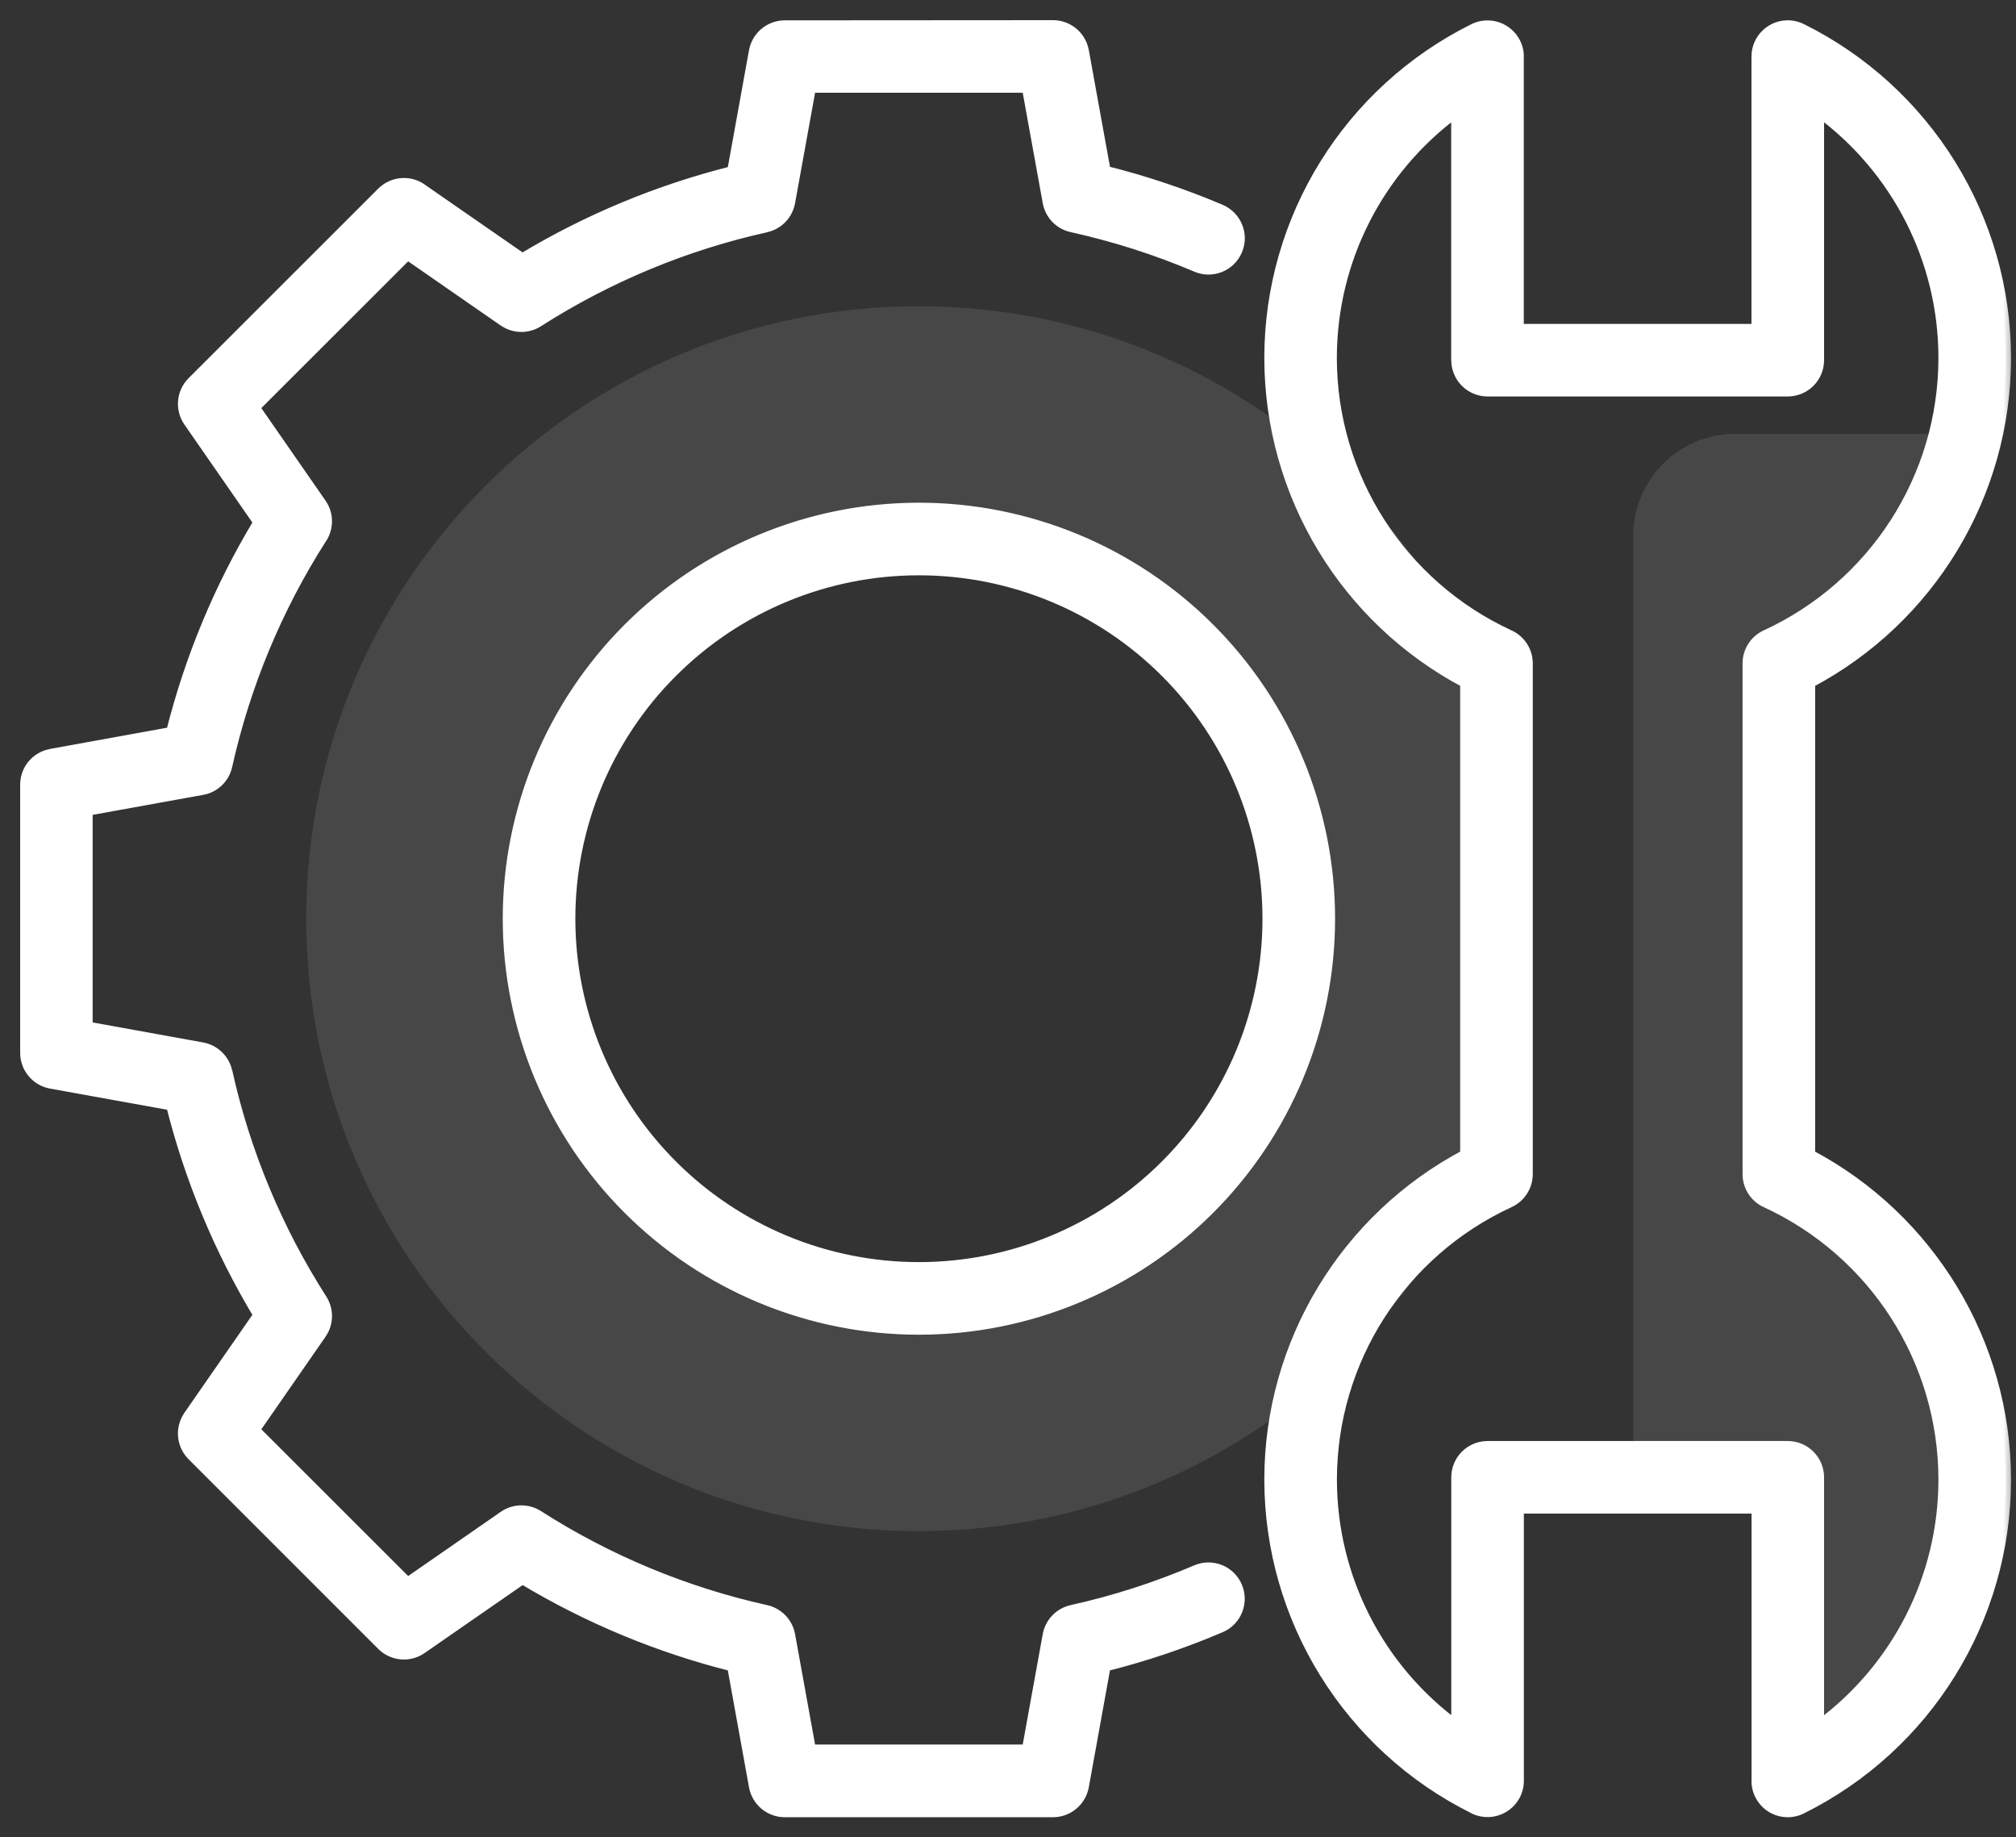
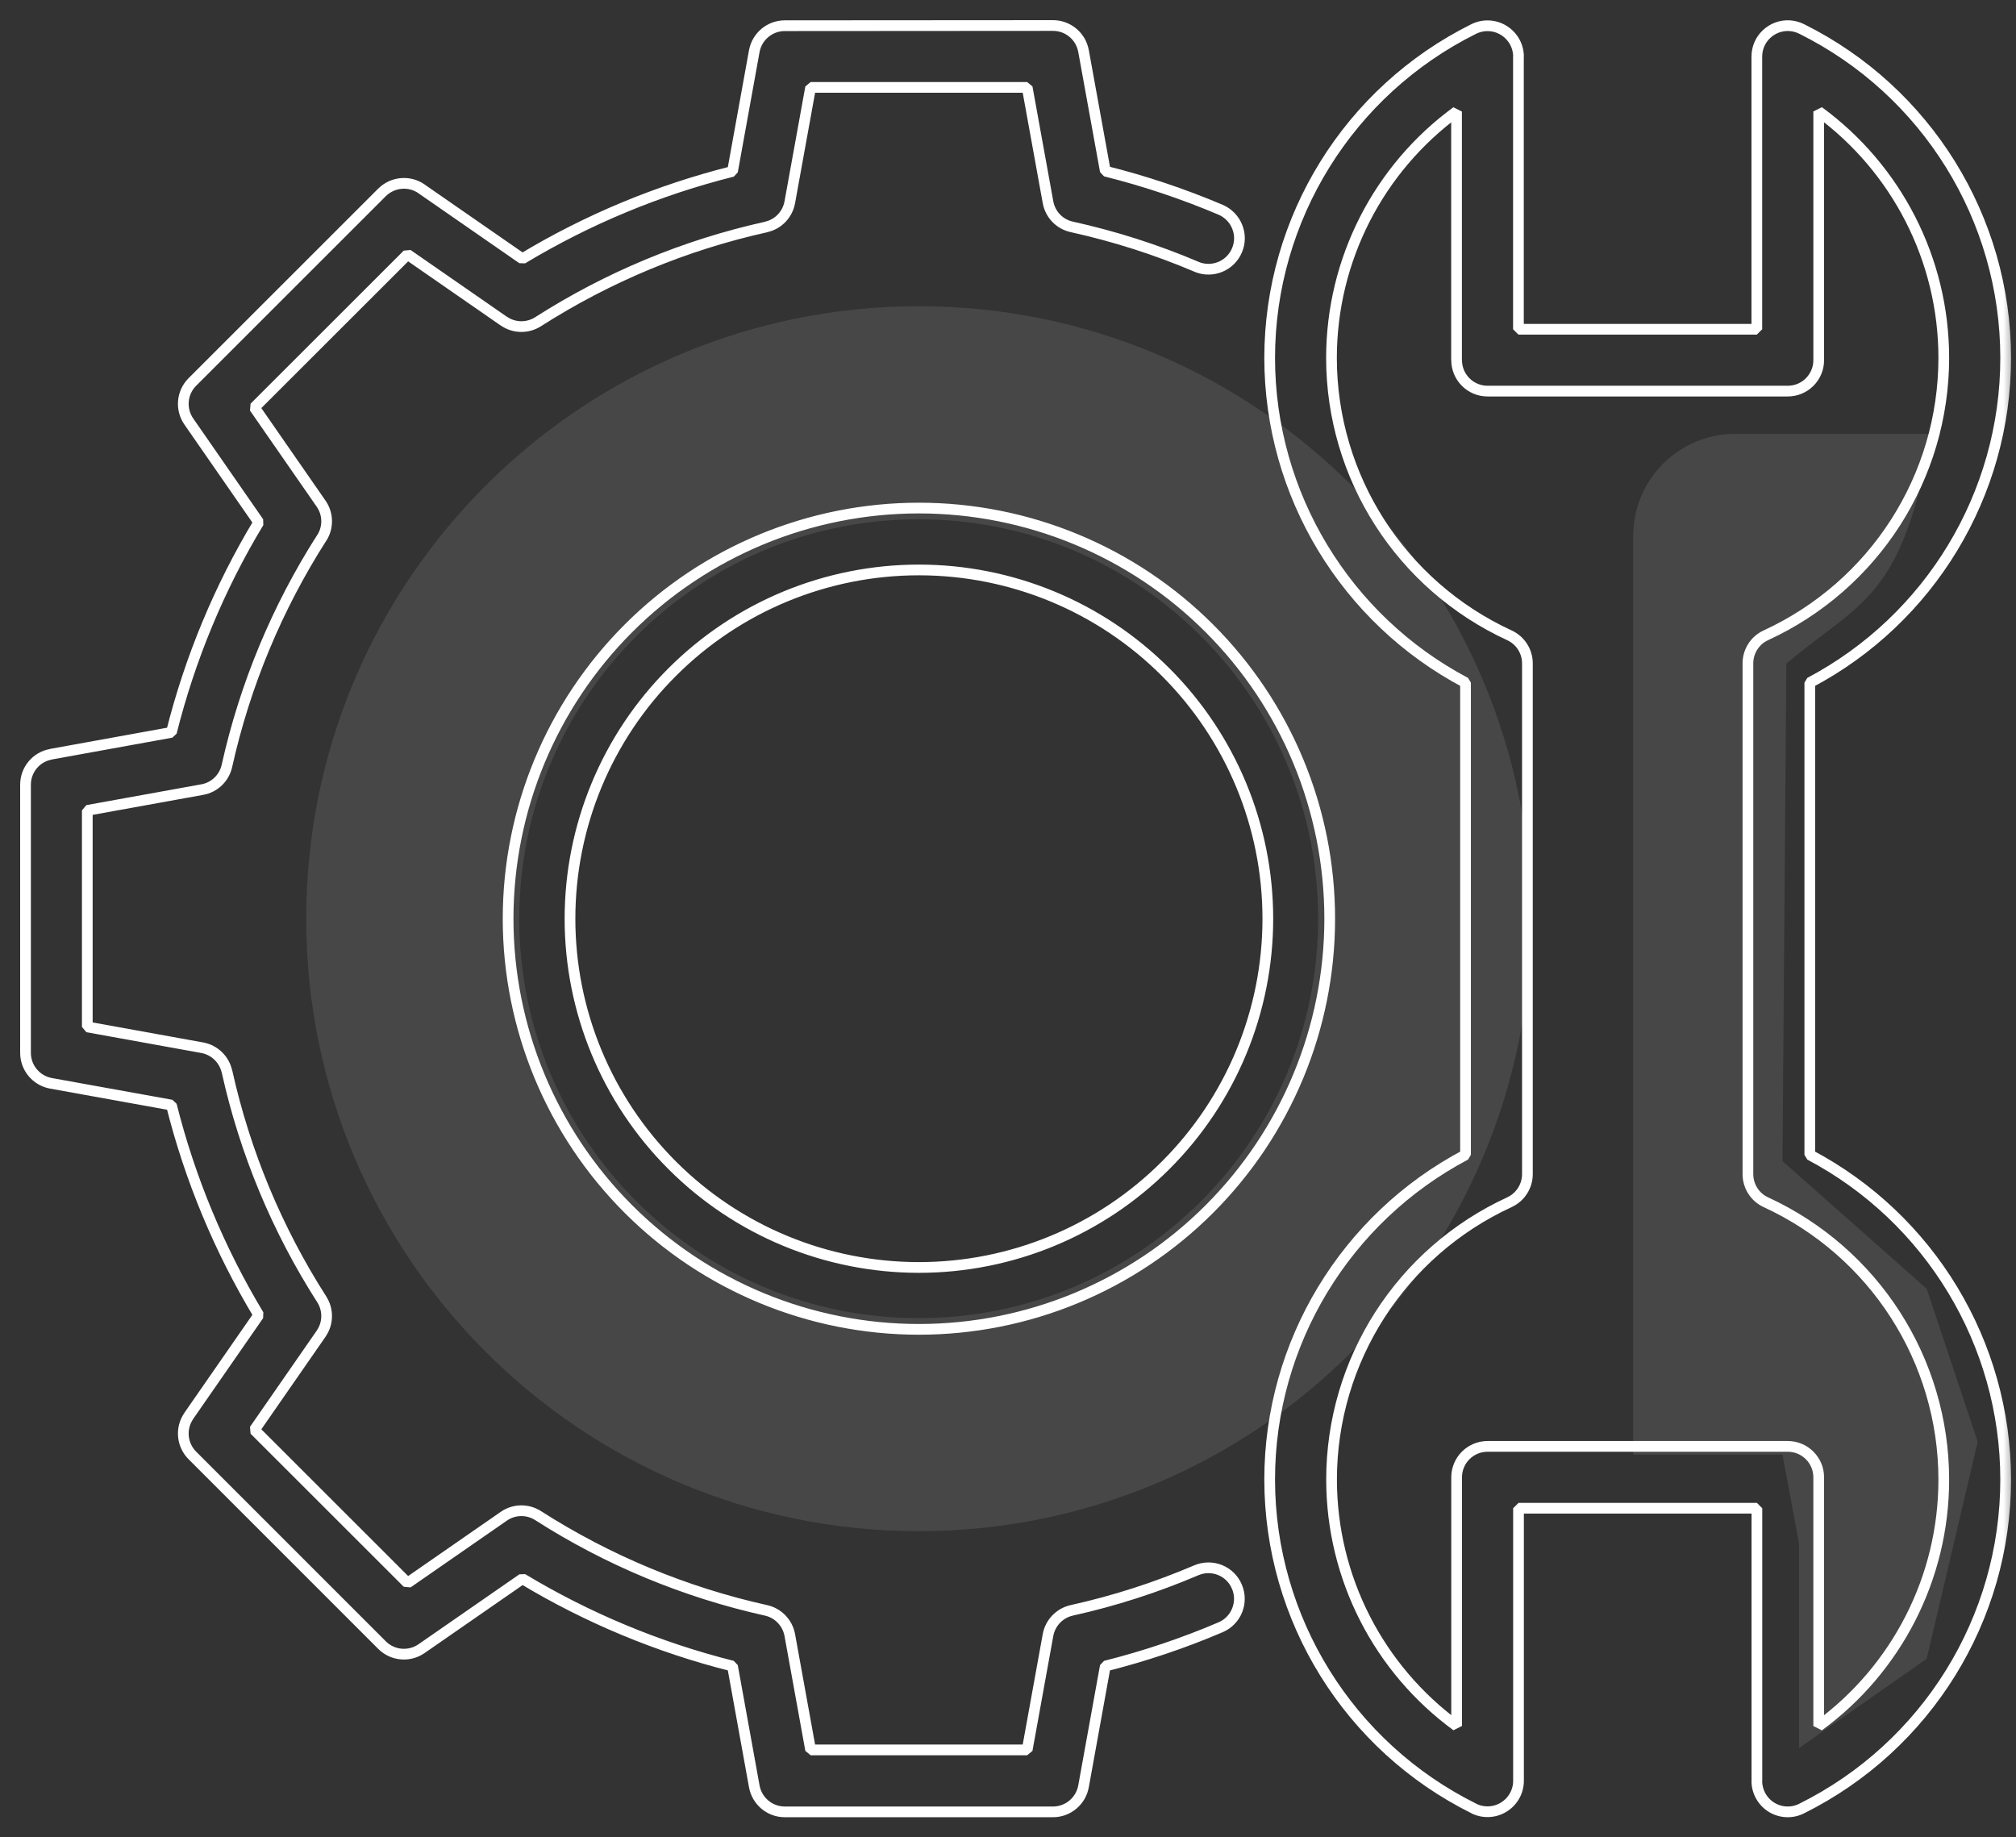
<svg xmlns="http://www.w3.org/2000/svg" width="79" height="72" viewBox="0 0 79 72" fill="none">
  <rect x="0" y="0" width="79" height="72" fill="#333333" stroke="none" />
  <mask id="path-1-outside-1_224_2528" maskUnits="userSpaceOnUse" x="0" y="0" width="79" height="72" fill="black">
    <rect fill="white" width="79" height="72" />
-     <path d="M30.753 1.007C30.168 1.007 29.665 1.426 29.558 2.002L28.704 6.718C25.806 7.445 23.03 8.597 20.469 10.14L16.516 7.4H16.519C16.037 7.066 15.386 7.127 14.97 7.539L7.538 14.968C7.123 15.384 7.065 16.035 7.399 16.517L10.139 20.467C8.596 23.025 7.444 25.801 6.717 28.699L1.997 29.554V29.557C1.418 29.66 1 30.163 1 30.748V41.257C1 41.842 1.418 42.345 1.997 42.451L6.717 43.303C7.444 46.2 8.599 48.974 10.139 51.532L7.399 55.481V55.484C7.065 55.966 7.123 56.617 7.538 57.033L14.97 64.465C15.386 64.88 16.037 64.938 16.519 64.604L20.472 61.864C23.033 63.407 25.806 64.559 28.704 65.287L29.558 70.003C29.665 70.579 30.165 71 30.753 71H41.264C41.849 71 42.353 70.579 42.459 70.003L43.313 65.287C44.856 64.898 46.369 64.392 47.833 63.765C48.448 63.501 48.733 62.789 48.469 62.174C48.345 61.877 48.106 61.643 47.806 61.522C47.508 61.404 47.175 61.407 46.878 61.534C45.302 62.207 43.668 62.734 41.995 63.104H41.998C41.522 63.21 41.155 63.592 41.068 64.071L40.252 68.572H31.765L30.949 64.071C30.861 63.592 30.495 63.21 30.019 63.104C26.845 62.398 23.823 61.143 21.086 59.391C20.674 59.127 20.144 59.136 19.743 59.415L15.97 62.031L9.968 56.033L12.584 52.262V52.259C12.863 51.859 12.872 51.328 12.608 50.916C10.856 48.179 9.598 45.157 8.895 41.986H8.892C8.786 41.511 8.404 41.144 7.925 41.056L3.421 40.241V31.756L7.925 30.941C8.407 30.856 8.786 30.489 8.892 30.014C9.598 26.843 10.856 23.818 12.605 21.081H12.608C12.872 20.669 12.863 20.138 12.584 19.738L9.968 15.967L15.97 9.969L19.743 12.585V12.582C20.143 12.861 20.674 12.87 21.086 12.606C23.823 10.857 26.848 9.599 30.019 8.896V8.893C30.495 8.79 30.861 8.408 30.949 7.926L31.765 3.425H40.252L41.068 7.923C41.155 8.405 41.522 8.787 41.998 8.89C43.671 9.26 45.305 9.781 46.881 10.451L46.884 10.454C47.499 10.714 48.212 10.427 48.472 9.811C48.6 9.514 48.603 9.181 48.481 8.884C48.363 8.587 48.127 8.347 47.833 8.22C46.369 7.599 44.856 7.092 43.314 6.707L42.459 1.994V1.997C42.353 1.418 41.849 1 41.264 1L30.753 1.007ZM70.123 1.007C69.79 0.989 69.465 1.107 69.223 1.338C68.98 1.565 68.844 1.883 68.844 2.217V12.902H59.502V2.22L59.505 2.223C59.505 1.802 59.287 1.414 58.929 1.192C58.575 0.971 58.129 0.95 57.753 1.135C52.858 3.566 49.757 8.561 49.754 14.023V14.026C49.757 19.375 52.733 24.267 57.429 26.75V45.254C52.73 47.737 49.754 52.626 49.754 57.978C49.757 63.441 52.858 68.436 57.753 70.866V70.869C58.129 71.054 58.575 71.033 58.929 70.812C59.287 70.593 59.505 70.202 59.505 69.784V59.102H68.847V69.787H68.844C68.844 70.206 69.062 70.597 69.417 70.818C69.774 71.039 70.22 71.06 70.596 70.872C75.494 68.438 78.595 63.443 78.595 57.978C78.592 52.629 75.618 47.737 70.92 45.254V26.75C75.618 24.267 78.595 19.378 78.595 14.025C78.595 8.563 75.494 3.566 70.596 1.132C70.447 1.059 70.287 1.016 70.123 1.007ZM71.269 4.369C74.318 6.6 76.17 10.17 76.17 14.025C76.167 18.699 73.451 22.936 69.198 24.895C68.768 25.092 68.495 25.522 68.495 25.995V46.009C68.495 46.482 68.768 46.913 69.198 47.11C73.448 49.068 76.167 53.305 76.17 57.979C76.17 61.835 74.318 65.405 71.269 67.636V57.891C71.269 57.221 70.726 56.678 70.056 56.678H58.29H58.293C57.623 56.678 57.08 57.221 57.08 57.891V67.633C54.031 65.402 52.182 61.834 52.179 57.979C52.182 53.305 54.898 49.068 59.151 47.11H59.148C59.578 46.913 59.854 46.482 59.854 46.009V25.995C59.854 25.523 59.578 25.092 59.148 24.895C54.898 22.937 52.179 18.7 52.176 14.025C52.179 10.17 54.028 6.602 57.077 4.372V14.114H57.08C57.08 14.784 57.623 15.326 58.293 15.326H70.059H70.056C70.726 15.326 71.269 14.784 71.269 14.114V4.369ZM36.009 19.909C31.741 19.909 27.646 21.603 24.627 24.622C21.608 27.641 19.911 31.733 19.911 36.001C19.911 40.268 21.608 44.363 24.627 47.379C27.646 50.398 31.741 52.092 36.009 52.092C40.276 52.092 44.371 50.398 47.39 47.379C50.409 44.36 52.107 40.268 52.107 36.001C52.107 31.733 50.409 27.638 47.39 24.622C44.371 21.603 40.276 19.909 36.009 19.909ZM36.009 22.334C39.637 22.334 43.114 23.773 45.678 26.338C48.242 28.902 49.682 32.376 49.682 36.001C49.682 39.626 48.242 43.102 45.678 45.663C43.114 48.228 39.637 49.667 36.009 49.667C32.381 49.667 28.904 48.228 26.34 45.663C23.775 43.099 22.336 39.626 22.336 36.001C22.336 32.376 23.775 28.899 26.34 26.338C28.904 23.773 32.381 22.334 36.009 22.334Z" />
  </mask>
-   <path d="M30.753 1.007C30.168 1.007 29.665 1.426 29.558 2.002L28.704 6.718C25.806 7.445 23.03 8.597 20.469 10.14L16.516 7.4H16.519C16.037 7.066 15.386 7.127 14.97 7.539L7.538 14.968C7.123 15.384 7.065 16.035 7.399 16.517L10.139 20.467C8.596 23.025 7.444 25.801 6.717 28.699L1.997 29.554V29.557C1.418 29.66 1 30.163 1 30.748V41.257C1 41.842 1.418 42.345 1.997 42.451L6.717 43.303C7.444 46.2 8.599 48.974 10.139 51.532L7.399 55.481V55.484C7.065 55.966 7.123 56.617 7.538 57.033L14.97 64.465C15.386 64.88 16.037 64.938 16.519 64.604L20.472 61.864C23.033 63.407 25.806 64.559 28.704 65.287L29.558 70.003C29.665 70.579 30.165 71 30.753 71H41.264C41.849 71 42.353 70.579 42.459 70.003L43.313 65.287C44.856 64.898 46.369 64.392 47.833 63.765C48.448 63.501 48.733 62.789 48.469 62.174C48.345 61.877 48.106 61.643 47.806 61.522C47.508 61.404 47.175 61.407 46.878 61.534C45.302 62.207 43.668 62.734 41.995 63.104H41.998C41.522 63.21 41.155 63.592 41.068 64.071L40.252 68.572H31.765L30.949 64.071C30.861 63.592 30.495 63.21 30.019 63.104C26.845 62.398 23.823 61.143 21.086 59.391C20.674 59.127 20.144 59.136 19.743 59.415L15.97 62.031L9.968 56.033L12.584 52.262V52.259C12.863 51.859 12.872 51.328 12.608 50.916C10.856 48.179 9.598 45.157 8.895 41.986H8.892C8.786 41.511 8.404 41.144 7.925 41.056L3.421 40.241V31.756L7.925 30.941C8.407 30.856 8.786 30.489 8.892 30.014C9.598 26.843 10.856 23.818 12.605 21.081H12.608C12.872 20.669 12.863 20.138 12.584 19.738L9.968 15.967L15.97 9.969L19.743 12.585V12.582C20.143 12.861 20.674 12.87 21.086 12.606C23.823 10.857 26.848 9.599 30.019 8.896V8.893C30.495 8.79 30.861 8.408 30.949 7.926L31.765 3.425H40.252L41.068 7.923C41.155 8.405 41.522 8.787 41.998 8.89C43.671 9.26 45.305 9.781 46.881 10.451L46.884 10.454C47.499 10.714 48.212 10.427 48.472 9.811C48.6 9.514 48.603 9.181 48.481 8.884C48.363 8.587 48.127 8.347 47.833 8.22C46.369 7.599 44.856 7.092 43.314 6.707L42.459 1.994V1.997C42.353 1.418 41.849 1 41.264 1L30.753 1.007ZM70.123 1.007C69.79 0.989 69.465 1.107 69.223 1.338C68.98 1.565 68.844 1.883 68.844 2.217V12.902H59.502V2.22L59.505 2.223C59.505 1.802 59.287 1.414 58.929 1.192C58.575 0.971 58.129 0.95 57.753 1.135C52.858 3.566 49.757 8.561 49.754 14.023V14.026C49.757 19.375 52.733 24.267 57.429 26.75V45.254C52.73 47.737 49.754 52.626 49.754 57.978C49.757 63.441 52.858 68.436 57.753 70.866V70.869C58.129 71.054 58.575 71.033 58.929 70.812C59.287 70.593 59.505 70.202 59.505 69.784V59.102H68.847V69.787H68.844C68.844 70.206 69.062 70.597 69.417 70.818C69.774 71.039 70.22 71.06 70.596 70.872C75.494 68.438 78.595 63.443 78.595 57.978C78.592 52.629 75.618 47.737 70.92 45.254V26.75C75.618 24.267 78.595 19.378 78.595 14.025C78.595 8.563 75.494 3.566 70.596 1.132C70.447 1.059 70.287 1.016 70.123 1.007ZM71.269 4.369C74.318 6.6 76.17 10.17 76.17 14.025C76.167 18.699 73.451 22.936 69.198 24.895C68.768 25.092 68.495 25.522 68.495 25.995V46.009C68.495 46.482 68.768 46.913 69.198 47.11C73.448 49.068 76.167 53.305 76.17 57.979C76.17 61.835 74.318 65.405 71.269 67.636V57.891C71.269 57.221 70.726 56.678 70.056 56.678H58.29H58.293C57.623 56.678 57.08 57.221 57.08 57.891V67.633C54.031 65.402 52.182 61.834 52.179 57.979C52.182 53.305 54.898 49.068 59.151 47.11H59.148C59.578 46.913 59.854 46.482 59.854 46.009V25.995C59.854 25.523 59.578 25.092 59.148 24.895C54.898 22.937 52.179 18.7 52.176 14.025C52.179 10.17 54.028 6.602 57.077 4.372V14.114H57.08C57.08 14.784 57.623 15.326 58.293 15.326H70.059H70.056C70.726 15.326 71.269 14.784 71.269 14.114V4.369ZM36.009 19.909C31.741 19.909 27.646 21.603 24.627 24.622C21.608 27.641 19.911 31.733 19.911 36.001C19.911 40.268 21.608 44.363 24.627 47.379C27.646 50.398 31.741 52.092 36.009 52.092C40.276 52.092 44.371 50.398 47.39 47.379C50.409 44.36 52.107 40.268 52.107 36.001C52.107 31.733 50.409 27.638 47.39 24.622C44.371 21.603 40.276 19.909 36.009 19.909ZM36.009 22.334C39.637 22.334 43.114 23.773 45.678 26.338C48.242 28.902 49.682 32.376 49.682 36.001C49.682 39.626 48.242 43.102 45.678 45.663C43.114 48.228 39.637 49.667 36.009 49.667C32.381 49.667 28.904 48.228 26.34 45.663C23.775 43.099 22.336 39.626 22.336 36.001C22.336 32.376 23.775 28.899 26.34 26.338C28.904 23.773 32.381 22.334 36.009 22.334Z" fill="#FFFFFF" />
  <path d="M30.753 1.007C30.168 1.007 29.665 1.426 29.558 2.002L28.704 6.718C25.806 7.445 23.03 8.597 20.469 10.14L16.516 7.4H16.519C16.037 7.066 15.386 7.127 14.97 7.539L7.538 14.968C7.123 15.384 7.065 16.035 7.399 16.517L10.139 20.467C8.596 23.025 7.444 25.801 6.717 28.699L1.997 29.554V29.557C1.418 29.66 1 30.163 1 30.748V41.257C1 41.842 1.418 42.345 1.997 42.451L6.717 43.303C7.444 46.2 8.599 48.974 10.139 51.532L7.399 55.481V55.484C7.065 55.966 7.123 56.617 7.538 57.033L14.97 64.465C15.386 64.88 16.037 64.938 16.519 64.604L20.472 61.864C23.033 63.407 25.806 64.559 28.704 65.287L29.558 70.003C29.665 70.579 30.165 71 30.753 71H41.264C41.849 71 42.353 70.579 42.459 70.003L43.313 65.287C44.856 64.898 46.369 64.392 47.833 63.765C48.448 63.501 48.733 62.789 48.469 62.174C48.345 61.877 48.106 61.643 47.806 61.522C47.508 61.404 47.175 61.407 46.878 61.534C45.302 62.207 43.668 62.734 41.995 63.104H41.998C41.522 63.21 41.155 63.592 41.068 64.071L40.252 68.572H31.765L30.949 64.071C30.861 63.592 30.495 63.21 30.019 63.104C26.845 62.398 23.823 61.143 21.086 59.391C20.674 59.127 20.144 59.136 19.743 59.415L15.97 62.031L9.968 56.033L12.584 52.262V52.259C12.863 51.859 12.872 51.328 12.608 50.916C10.856 48.179 9.598 45.157 8.895 41.986H8.892C8.786 41.511 8.404 41.144 7.925 41.056L3.421 40.241V31.756L7.925 30.941C8.407 30.856 8.786 30.489 8.892 30.014C9.598 26.843 10.856 23.818 12.605 21.081H12.608C12.872 20.669 12.863 20.138 12.584 19.738L9.968 15.967L15.97 9.969L19.743 12.585V12.582C20.143 12.861 20.674 12.87 21.086 12.606C23.823 10.857 26.848 9.599 30.019 8.896V8.893C30.495 8.79 30.861 8.408 30.949 7.926L31.765 3.425H40.252L41.068 7.923C41.155 8.405 41.522 8.787 41.998 8.89C43.671 9.26 45.305 9.781 46.881 10.451L46.884 10.454C47.499 10.714 48.212 10.427 48.472 9.811C48.6 9.514 48.603 9.181 48.481 8.884C48.363 8.587 48.127 8.347 47.833 8.22C46.369 7.599 44.856 7.092 43.314 6.707L42.459 1.994V1.997C42.353 1.418 41.849 1 41.264 1L30.753 1.007ZM70.123 1.007C69.79 0.989 69.465 1.107 69.223 1.338C68.98 1.565 68.844 1.883 68.844 2.217V12.902H59.502V2.22L59.505 2.223C59.505 1.802 59.287 1.414 58.929 1.192C58.575 0.971 58.129 0.95 57.753 1.135C52.858 3.566 49.757 8.561 49.754 14.023V14.026C49.757 19.375 52.733 24.267 57.429 26.75V45.254C52.73 47.737 49.754 52.626 49.754 57.978C49.757 63.441 52.858 68.436 57.753 70.866V70.869C58.129 71.054 58.575 71.033 58.929 70.812C59.287 70.593 59.505 70.202 59.505 69.784V59.102H68.847V69.787H68.844C68.844 70.206 69.062 70.597 69.417 70.818C69.774 71.039 70.22 71.06 70.596 70.872C75.494 68.438 78.595 63.443 78.595 57.978C78.592 52.629 75.618 47.737 70.92 45.254V26.75C75.618 24.267 78.595 19.378 78.595 14.025C78.595 8.563 75.494 3.566 70.596 1.132C70.447 1.059 70.287 1.016 70.123 1.007ZM71.269 4.369C74.318 6.6 76.17 10.17 76.17 14.025C76.167 18.699 73.451 22.936 69.198 24.895C68.768 25.092 68.495 25.522 68.495 25.995V46.009C68.495 46.482 68.768 46.913 69.198 47.11C73.448 49.068 76.167 53.305 76.17 57.979C76.17 61.835 74.318 65.405 71.269 67.636V57.891C71.269 57.221 70.726 56.678 70.056 56.678H58.29H58.293C57.623 56.678 57.08 57.221 57.08 57.891V67.633C54.031 65.402 52.182 61.834 52.179 57.979C52.182 53.305 54.898 49.068 59.151 47.11H59.148C59.578 46.913 59.854 46.482 59.854 46.009V25.995C59.854 25.523 59.578 25.092 59.148 24.895C54.898 22.937 52.179 18.7 52.176 14.025C52.179 10.17 54.028 6.602 57.077 4.372V14.114H57.08C57.08 14.784 57.623 15.326 58.293 15.326H70.059H70.056C70.726 15.326 71.269 14.784 71.269 14.114V4.369ZM36.009 19.909C31.741 19.909 27.646 21.603 24.627 24.622C21.608 27.641 19.911 31.733 19.911 36.001C19.911 40.268 21.608 44.363 24.627 47.379C27.646 50.398 31.741 52.092 36.009 52.092C40.276 52.092 44.371 50.398 47.39 47.379C50.409 44.36 52.107 40.268 52.107 36.001C52.107 31.733 50.409 27.638 47.39 24.622C44.371 21.603 40.276 19.909 36.009 19.909ZM36.009 22.334C39.637 22.334 43.114 23.773 45.678 26.338C48.242 28.902 49.682 32.376 49.682 36.001C49.682 39.626 48.242 43.102 45.678 45.663C43.114 48.228 39.637 49.667 36.009 49.667C32.381 49.667 28.904 48.228 26.34 45.663C23.775 43.099 22.336 39.626 22.336 36.001C22.336 32.376 23.775 28.899 26.34 26.338C28.904 23.773 32.381 22.334 36.009 22.334Z" stroke="#FFFFFF" stroke-width="0.42" stroke-linejoin="bevel" mask="url(#path-1-outside-1_224_2528)" />
  <path opacity="0.1" d="M64 21C64 18.791 65.791 17 68 17H75.698C74.5 23.5 73 23.5 70 26L69.849 45.5L75.5 50.5L77.5 56.5L75.5 65L70.5 68.5V60.5L69.849 57H64V21Z" fill="#FFFFFF" />
  <path opacity="0.1" fill-rule="evenodd" clip-rule="evenodd" d="M36 60C49.255 60 60 49.255 60 36C60 22.745 49.255 12 36 12C22.745 12 12 22.745 12 36C12 49.255 22.745 60 36 60ZM36 51.652C44.645 51.652 51.652 44.645 51.652 36C51.652 27.355 44.645 20.348 36 20.348C27.355 20.348 20.348 27.355 20.348 36C20.348 44.645 27.355 51.652 36 51.652Z" fill="#FFFFFF" />
</svg>